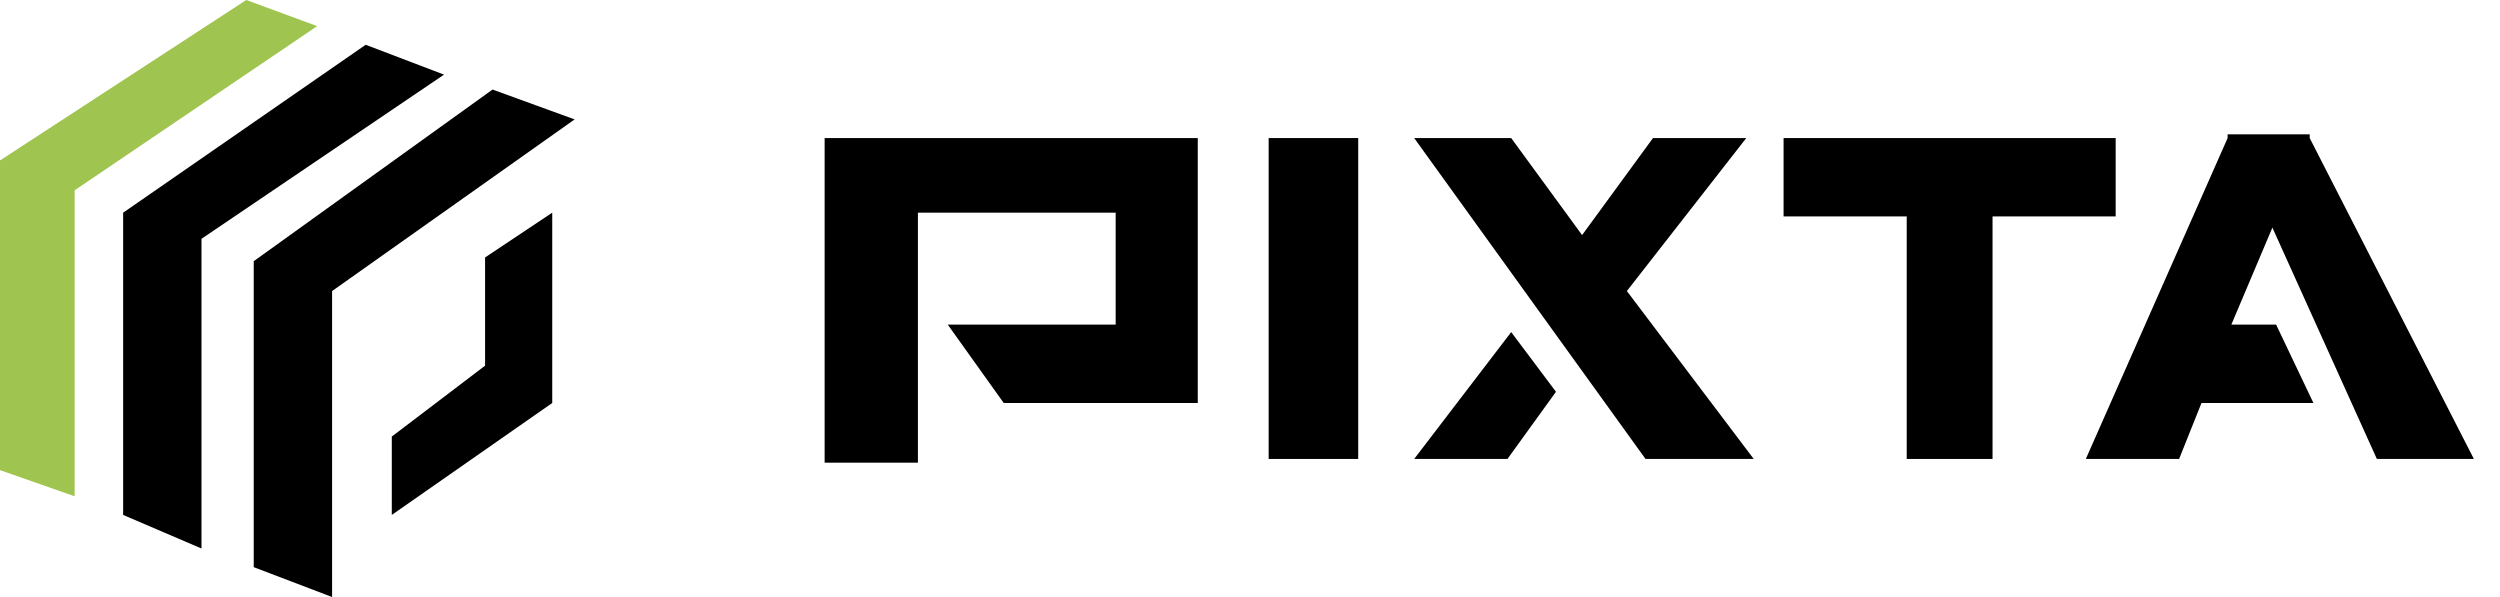
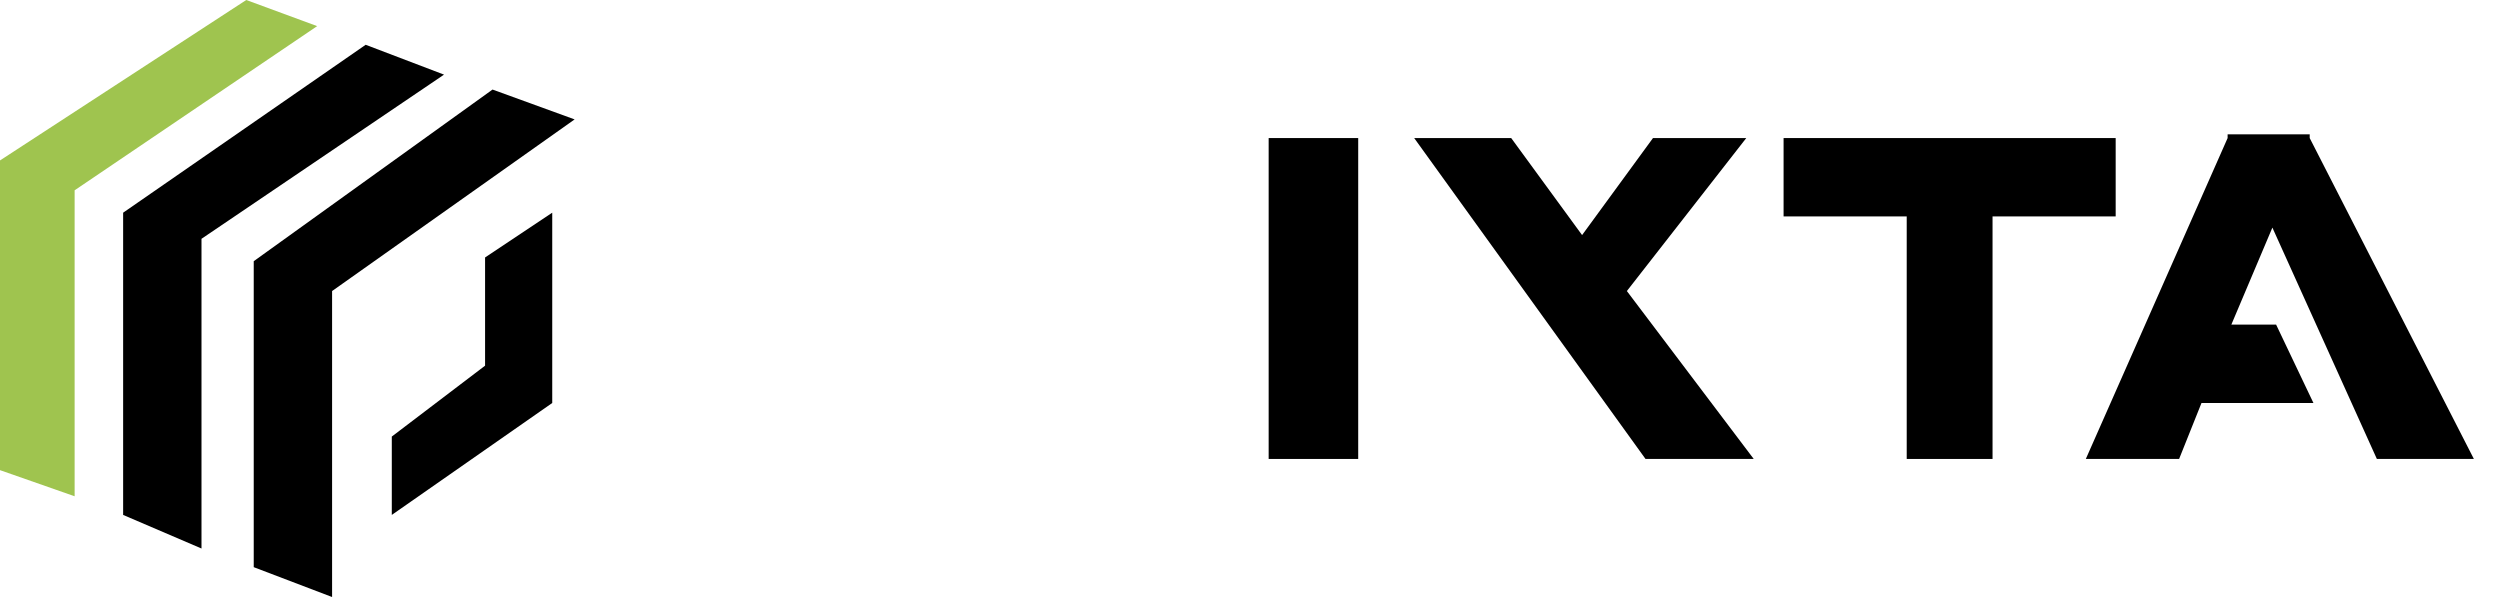
<svg xmlns="http://www.w3.org/2000/svg" enable-background="new 0 0 67 16" height="16" id="レイヤー_1" version="1.1" viewBox="0 0 67 16" width="67" x="0px" y="0px">
  <g>
    <g>
      <polygon points="13,6.9 13,9.8 10.5,11.7 10.5,13.8 14.8,10.8 14.8,5.7" />
      <path d="M10.2,9.7" />
      <polygon fill="#9FC44F" points="2,5.1 8.5,0.7 6.6,0 0,4.3 0,12.6 2,13.3" />
      <polygon points="5.4,6.4 11.9,2 9.8,1.2 3.3,5.7 3.3,13.8 5.4,14.7" />
      <polygon points="13.2,2.4 6.8,7 6.8,15.2 8.9,16 8.9,7.8 15.4,3.2" />
    </g>
    <g>
-       <polygon points="37.9,12.3 40.4,12.3 41.7,10.5 40.5,8.9" />
      <rect height="8.6" width="2.4" x="34" y="3.7" />
      <polygon points="56.7,3.7 47.8,3.7 47.8,5.8 51.1,5.8 51.1,12.3 53.4,12.3 53.4,5.8 56.7,5.8" />
      <polygon points="46.8,3.7 44.3,3.7 42.4,6.3 40.5,3.7 37.9,3.7 44.1,12.3 47,12.3 43.6,7.8" />
      <polygon points="61.9,3.7 61.9,3.6 61.9,3.6 59.7,3.6 59.7,3.6 59.7,3.7 55.9,12.3 58.4,12.3 59,10.8 62,10.8 61,8.7 59.8,8.7     60.9,6.1 63.7,12.3 66.3,12.3" />
-       <polygon points="22.1,12.4 24.6,12.4 24.6,12.4 24.6,5.7 29.9,5.7 29.9,8.7 25.4,8.7 26.9,10.8 32.1,10.8 32.1,3.7 22.1,3.7" />
    </g>
  </g>
</svg>